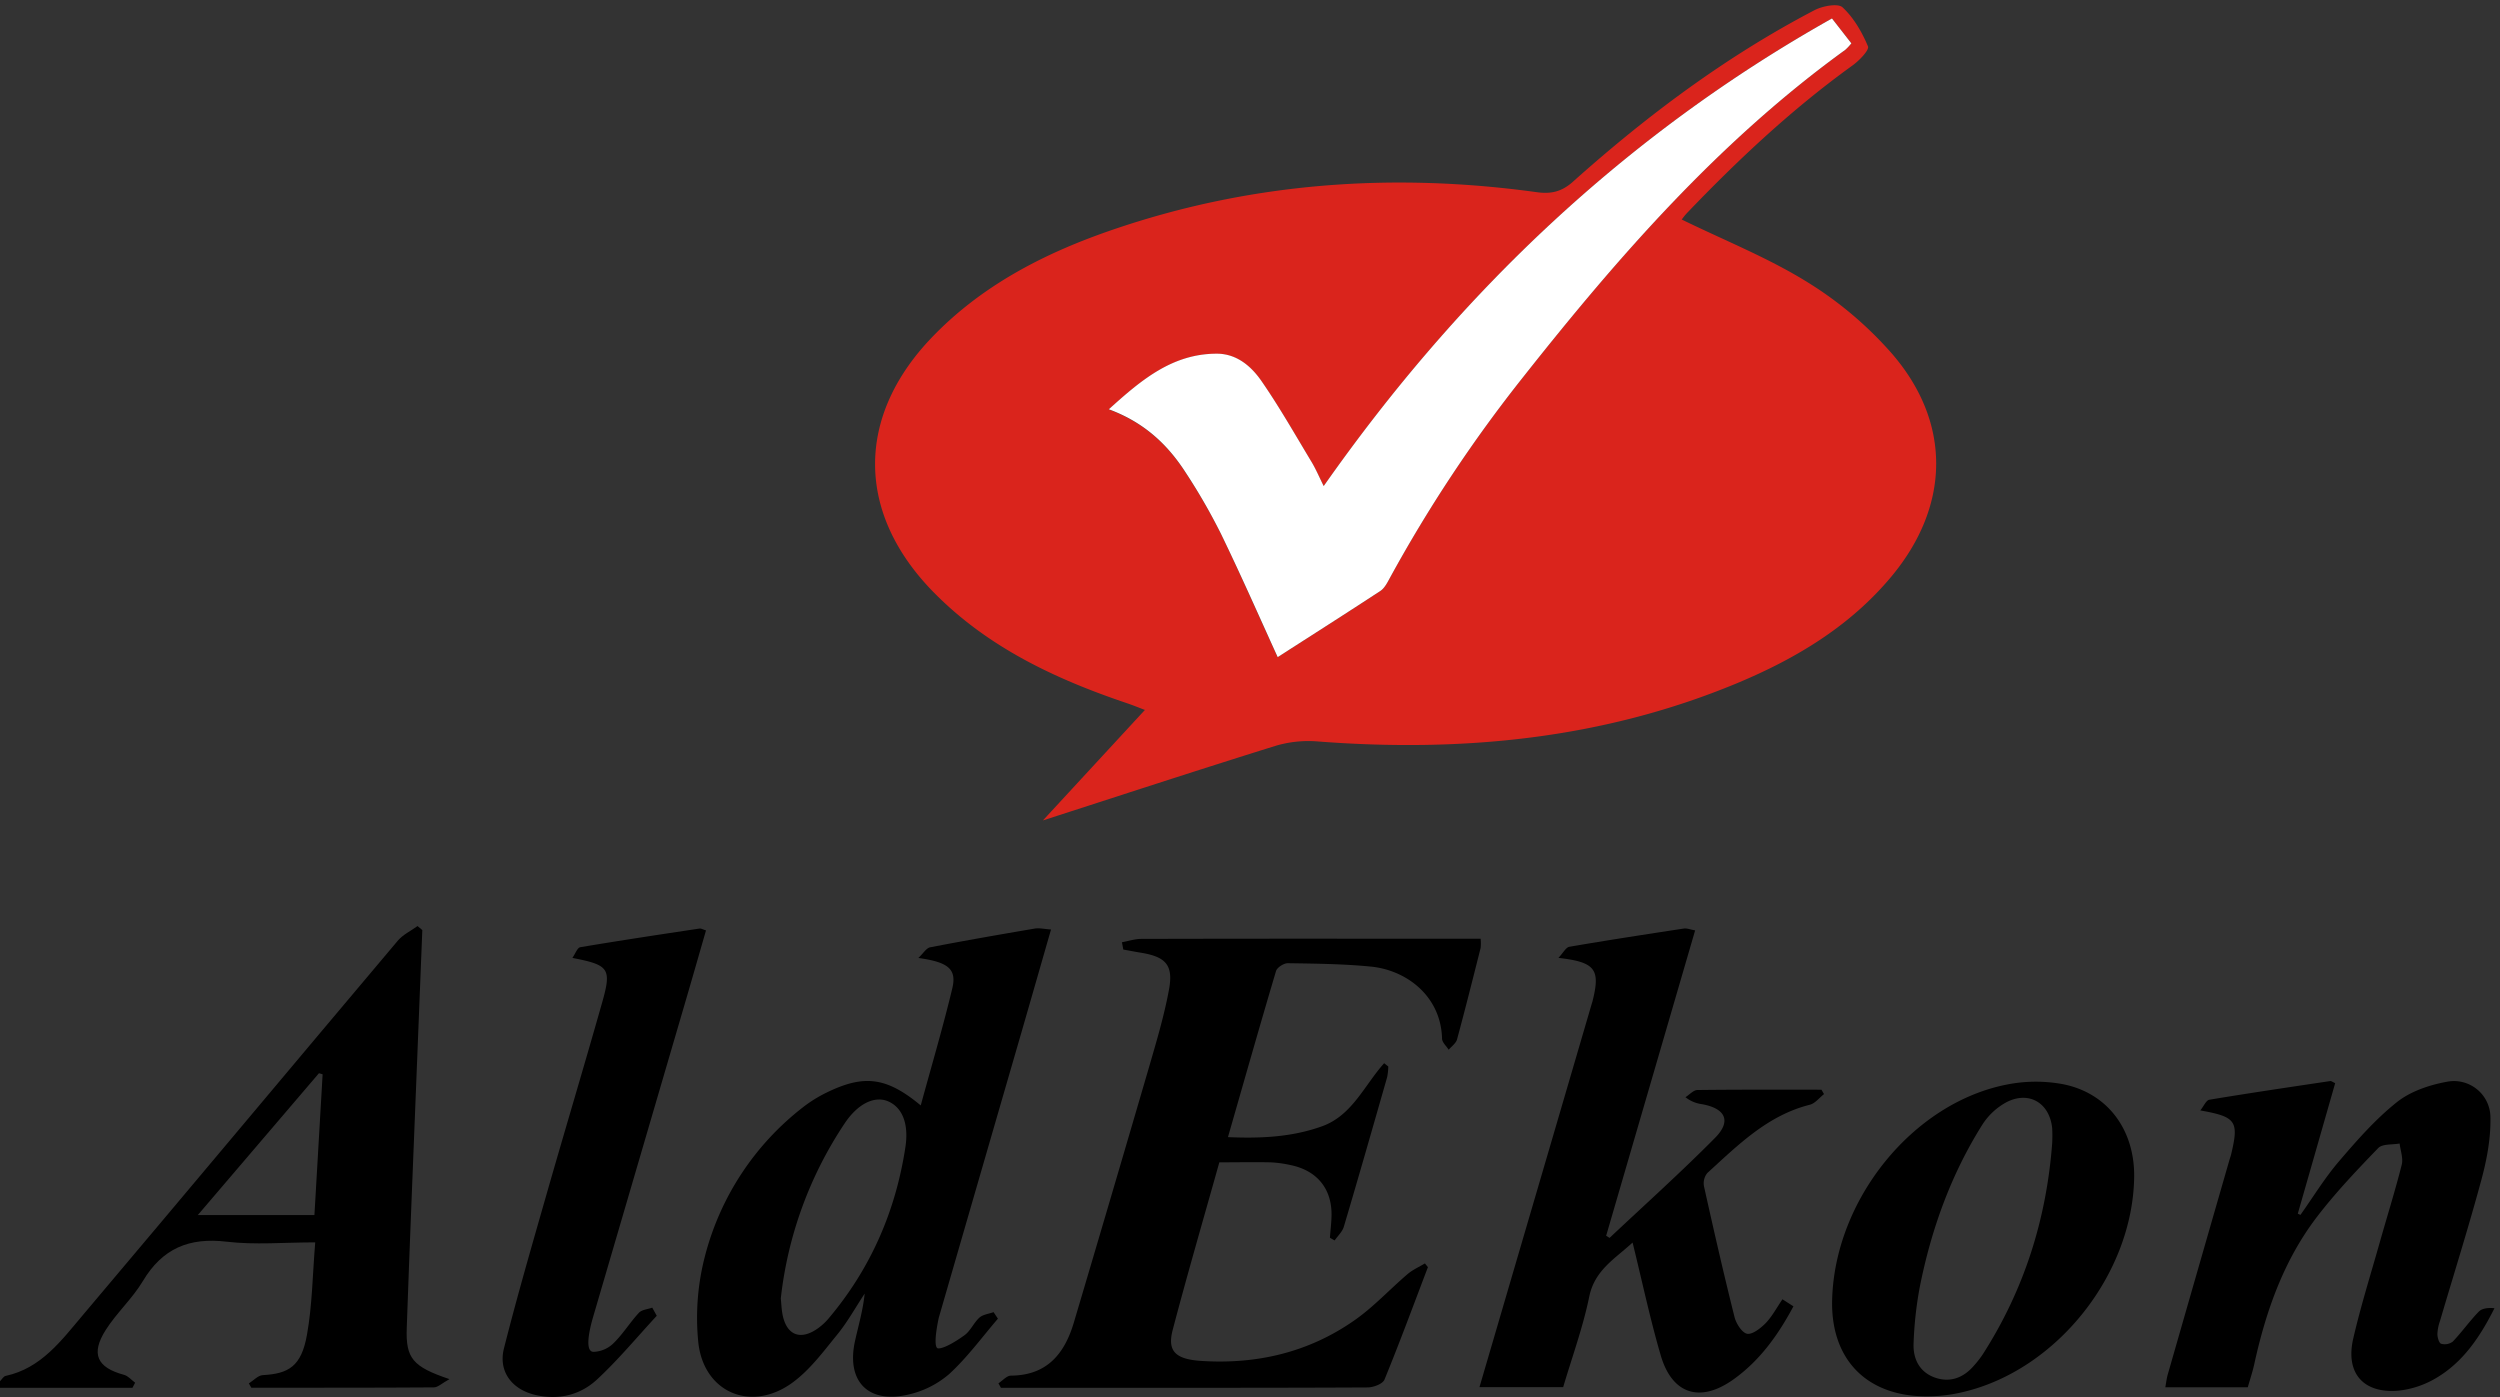
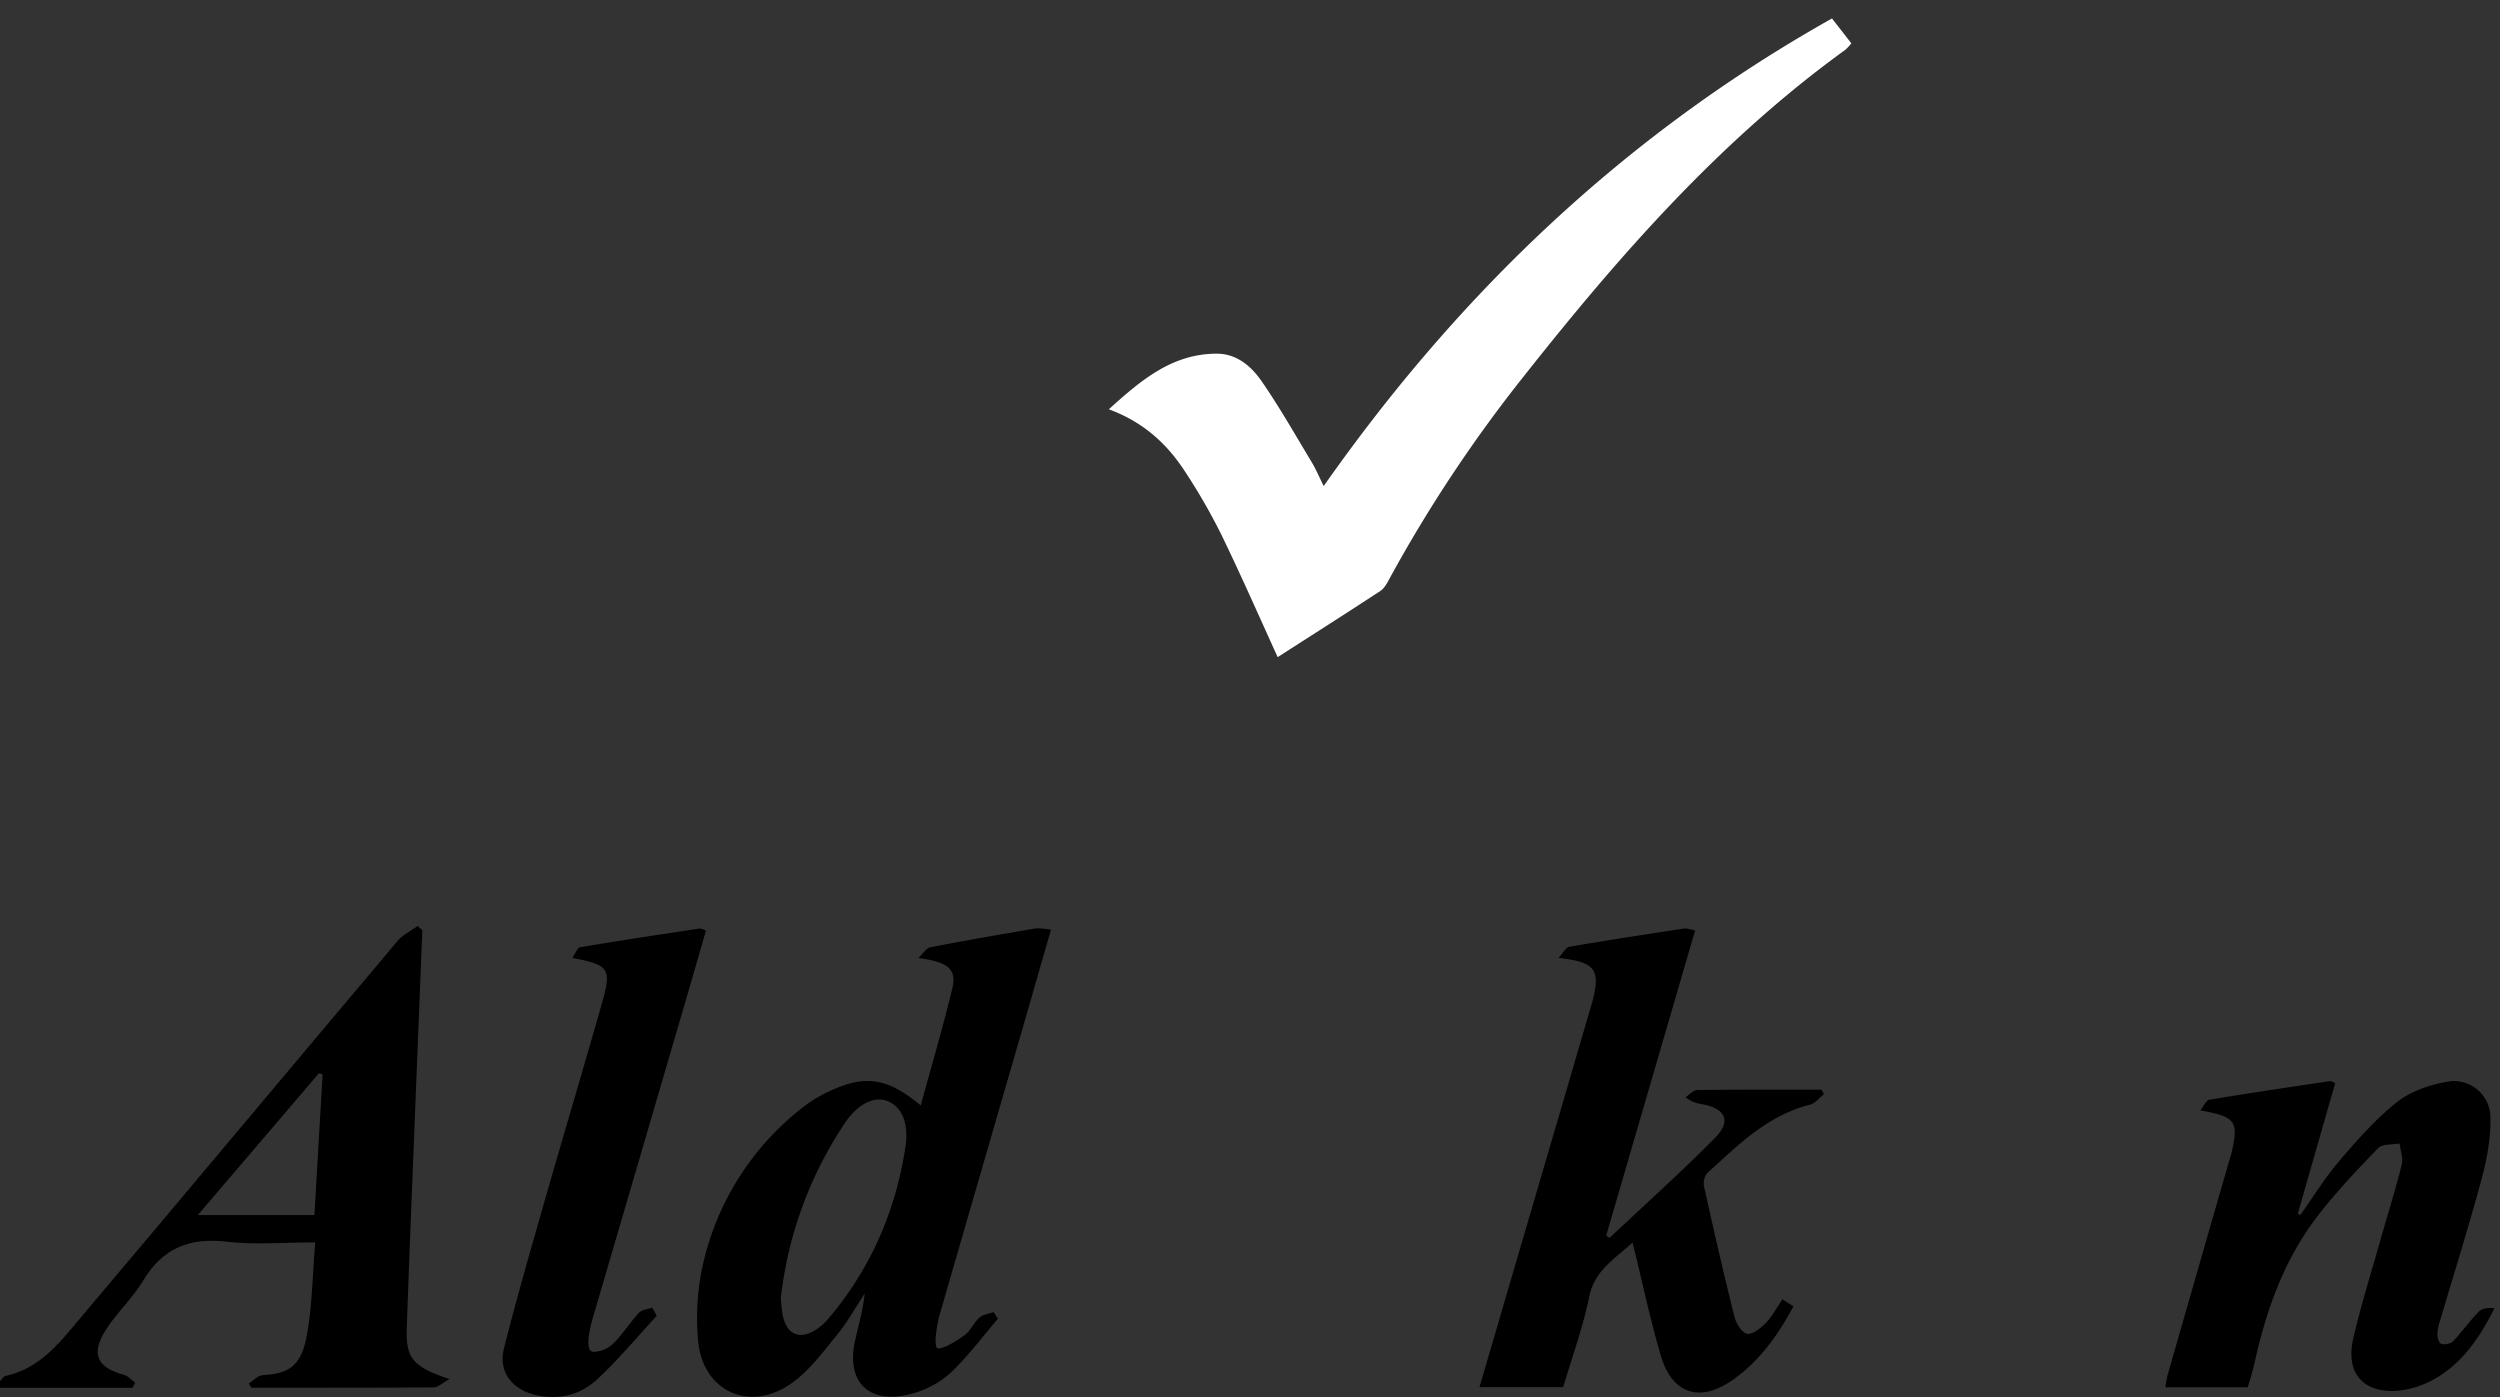
<svg xmlns="http://www.w3.org/2000/svg" id="Vrstva_1" data-name="Vrstva 1" viewBox="0 0 936.15 523.12">
  <rect x="0" y="0" width="936.15" height="523.12" fill="#333333" stroke="none" />
  <title>Kreslicí plátno 1</title>
  <g>
    <path d="M0,517.22c.71-.7,1.31-1.86,2.13-2,13.26-2.87,20.79-13.19,28.74-22.59C70.33,445.91,109.53,399,148.94,352.27c1.93-2.29,4.92-3.69,7.41-5.5l1.79,1.51q-1.06,26.66-2.12,53.3c-1.25,31.89-2.6,63.77-3.71,95.67-.4,11.42,2.19,14.51,16,19.18-2.78,1.52-4.31,3.08-5.84,3.09-22.78.16-45.57.12-68.36.12l-.93-1.6c1.74-1.09,3.43-3,5.21-3.11,9.74-.52,14.46-3.33,16.55-15.07,2-11.1,2.09-22.52,3.1-34.64-11.76,0-22.59,1-33.15-.25-14.07-1.68-24.1,2.51-31.42,14.79C49.56,486.28,43.67,491.6,39.6,498c-5.71,9-3.28,14.1,6.87,16.83,1.53.42,2.76,1.93,4.13,2.94l-1,1.91H0ZM117.74,455l3.07-52.71-1.37-.42L74.06,455Z" fill-rule="evenodd" />
-     <path d="M629.73,82.2c16.09,7.86,32.35,14.33,47,23.41a139.11,139.11,0,0,1,32,27.13c22.2,25.94,21.39,56.93-.5,83.18-15.53,18.63-35.75,30.72-57.73,39.89-50.44,21-103.19,26-157.2,21.82a43.07,43.07,0,0,0-15.77,1.69c-29.61,9.23-59.08,18.89-87,27.9l38.19-41.37c-1.92-.73-4.25-1.69-6.63-2.5-26.95-9.08-52.3-21-72.56-41.65-28.95-29.51-29.14-65.68-.48-95.46,18.86-19.6,42.44-31.62,67.73-40.26,51.7-17.68,104.79-21.46,158.77-14,5.27.72,9.26-.19,13.45-3.93C616.7,43.28,646.37,21.1,679.43,3.83c3-1.58,8.79-2.7,10.54-1.07,4.17,3.87,7.28,9.27,9.51,14.6.57,1.37-3.26,5.33-5.77,7.14-22.62,16.3-42.85,35.27-62.08,55.36C630.79,80.75,630.09,81.75,629.73,82.2ZM686,6.91c-77.4,43.5-139.48,102.67-190.34,175.17-1.67-3.36-2.93-6.37-4.6-9.13-6.06-10.09-11.89-20.36-18.56-30-3.89-5.64-9.35-10.44-16.85-10.44-16.59,0-28.21,9.73-40.45,20.82,13.17,4.86,22,13.14,28.72,23.6A223.91,223.91,0,0,1,457.22,200c7.38,15.21,14.16,30.7,21.2,46.09,12.77-8.2,25.66-16.4,38.43-24.77,1.44-1,2.45-2.78,3.31-4.38a528.8,528.8,0,0,1,50.4-76C606.23,95.78,644,52.64,691,18.65a19.72,19.72,0,0,0,2.27-2.42Z" fill="#da241c" fill-rule="evenodd" />
-     <path d="M420.12,352.83c2.4-.43,4.8-1.24,7.2-1.25q48.51-.12,97-.05h30.12a17.16,17.16,0,0,1,0,3.42c-2.89,11.44-5.75,22.88-8.84,34.26-.4,1.47-2.05,2.59-3.12,3.88-.87-1.38-2.45-2.74-2.49-4.15-.42-16.14-13.55-25.76-26.77-27-10.29-1-20.67-1.1-31-1.26-1.5,0-4,1.59-4.4,2.93-6.07,20.39-11.87,40.87-18,62.2,12.3.53,23.82,0,35.06-4,11.42-4,16-15.42,23.43-23.68l1.55,1.23a22.08,22.08,0,0,1-.43,4c-5.35,18.7-10.69,37.39-16.22,56-.56,1.89-2.27,3.43-3.44,5.14L498,463.49c.2-2.63.51-5.26.6-7.89.33-10.26-5.29-17.31-15.46-19.35a42.91,42.91,0,0,0-7.37-1c-6.2-.14-12.39,0-19.18,0-5.88,21-11.95,41.79-17.46,62.74-2.08,7.89.93,11,10.7,11.62,20.67,1.35,40.06-3.16,57.15-15.06,7.24-5,13.34-11.69,20.1-17.45,1.91-1.63,4.31-2.68,6.49-4l1.13,1.4c-5.36,14.07-10.57,28.21-16.28,42.13-.66,1.6-4.12,2.9-6.29,2.91-35,.18-70,.13-105.07.13H374.81l-.94-1.67c1.55-1,3.11-2.87,4.67-2.88,13.53-.08,20.12-8.22,23.59-19.94q14.22-47.89,28.22-95.86c2.76-9.52,5.61-19.07,7.4-28.8,1.69-9.17-1.23-12.25-10.56-13.77-2.19-.36-4.37-.79-6.56-1.18Z" fill-rule="evenodd" />
    <path d="M344.78,413.94c4.13-15.13,8.35-29.38,11.81-43.81,1.73-7.23-1.43-9.85-12.7-11.41,1.86-1.74,3-3.75,4.45-4,13-2.51,26-4.77,39.08-7,1.74-.3,3.6.17,6.15.34-3.83,13.3-7.46,26-11.12,38.66Q367,440,351.56,493.35c-.11.4-2.56,11.58-.19,11.58s6.88-2.83,9.81-4.95c2.26-1.64,3.46-4.68,5.58-6.59,1.32-1.17,3.5-1.4,5.29-2.05l1.63,2.45c-6,7-11.49,14.53-18.23,20.72a35.27,35.27,0,0,1-15.23,7.68c-15.12,3.59-23.37-4.93-20.06-20,1.28-5.82,3-11.54,3.62-17.79-3.4,5.15-6.41,10.62-10.29,15.37-5.19,6.37-10.27,13.27-16.79,18-15.42,11.24-33.3,3.68-35.23-15.28a91.66,91.66,0,0,1,2.58-32.4,103.08,103.08,0,0,1,36.65-55.48,49.9,49.9,0,0,1,8.94-5.54C323.6,402.28,332,403.32,344.78,413.94Zm-52.4,72.25c.18,1.8.25,3.66.55,5.48,1.38,8.39,6.87,10.59,13.73,5.46a21.85,21.85,0,0,0,3.6-3.4c15.74-18.64,25.13-40.18,28.78-64.2,1.36-9-1.32-15-6.63-17.19-4.92-2-11.21.84-16.26,8.54A147.12,147.12,0,0,0,292.38,486.19Z" fill-rule="evenodd" />
    <path d="M583.57,358.69c1.81-1.91,2.79-3.93,4.09-4.16,14.26-2.45,28.57-4.65,42.89-6.83,1.12-.17,2.34.37,4.21.69L601.44,462.74l1.28.8c13.22-12.45,26.76-24.58,39.53-37.49,6.17-6.23,3.89-11-4.93-12.58a12.49,12.49,0,0,1-6.18-2.61c1.48-.94,3-2.67,4.44-2.69,15.49-.19,31-.12,46.49-.12.31.55.64,1.1.95,1.65-1.78,1.39-3.37,3.53-5.38,4-15.82,4-26.85,15.11-38.31,25.54a6.09,6.09,0,0,0-1.25,5c3.63,16.35,7.36,32.69,11.43,48.94.61,2.46,2.83,5.94,4.76,6.27s5.07-2.1,6.92-4c2.4-2.5,4.07-5.69,6.27-8.92l4.11,2.64c-5.82,10.89-12.68,20.4-22.51,27.4-12.39,8.82-22.89,5.6-27.17-9-4-13.67-6.94-27.64-10.55-42.28-6.66,6.13-14.19,10.32-16.23,20.26-2.35,11.47-6.42,22.58-9.76,33.88H554c4.23-14.44,8.35-28.48,12.46-42.54q14.84-50.6,29.64-101.21c.06-.19.14-.39.19-.59C599.37,363,597.5,360.28,583.57,358.69Z" fill-rule="evenodd" />
    <path d="M841.71,519.48H810.82c.33-1.75.49-3.28.9-4.73q11.55-40.26,23.15-80.51c.17-.6.4-1.18.55-1.78,3.05-12.65,2-14.24-11.5-16.65,1.32-1.62,2.18-3.78,3.38-4,15.08-2.51,30.21-4.74,45.32-7,.34-.05.74.31,1.81.79-4.64,16.21-9.31,32.55-14,48.88l1,.45c4.77-6.72,9.09-13.82,14.42-20.05,6.7-7.83,13.61-15.72,21.62-22.11,5-4,12-6.44,18.54-7.64a13.67,13.67,0,0,1,16.56,13.48c.13,7.69-1.35,15.62-3.37,23.1-4.79,17.77-10.33,35.34-15.54,53a16.43,16.43,0,0,0-.95,4.84c0,1.28.6,3.38,1.4,3.63a5,5,0,0,0,4.36-.81c3.42-3.58,6.29-7.68,9.74-11.22,1.25-1.28,3.57-1.5,5.87-1.28-5.41,10.79-11.8,20.25-21.89,26.18a34.82,34.82,0,0,1-13.88,4.68c-13.29,1.22-20.11-6.5-17.12-19.48,2.79-12.08,6.51-23.93,9.89-35.88,2.75-9.75,5.8-19.43,8.28-29.25.6-2.42-.49-5.27-.8-7.92-2.71.51-6.39.07-8,1.69-8,8.29-16,16.69-23,25.84-12.25,16.06-18.91,34.75-23.26,54.32C843.69,513.08,842.7,516,841.71,519.48Z" fill-rule="evenodd" />
-     <path d="M686.06,486.88c.88-37.51,30.12-73.91,65.54-80.78a55.55,55.55,0,0,1,20.92-.11c16.82,3.34,26.9,17.2,26.64,34.83-.55,36.24-28.85,72.1-63.94,80.41a57.68,57.68,0,0,1-19.05,1.39C696.65,520.54,685.59,507,686.06,486.88Zm82.4-58.82a54.63,54.63,0,0,0,0-5.58c-.93-9.3-8.44-14-16.82-9.9a24.57,24.57,0,0,0-9.35,8.59c-11.78,18.73-19.15,39.29-23.44,60.91A140.88,140.88,0,0,0,716.56,503c-.25,5.77,2.15,10.74,7.91,12.82,5.6,2,10.58.23,14.51-4.24a38.17,38.17,0,0,0,3.45-4.38C757.93,483.07,766.32,456.59,768.46,428.06Z" fill-rule="evenodd" />
    <path d="M245.93,492.71c-7.4,8-14.39,16.45-22.35,23.84-6.32,5.86-14.46,7.84-23.18,5.78s-13.86-8.78-11.69-17.4c4.86-19.23,10.4-38.3,15.85-57.37,6.88-24.05,14.08-48,20.9-72.08,3.64-12.82,2.65-14.11-11.12-16.78,1.11-1.59,1.85-3.8,2.93-4,14.87-2.51,29.79-4.75,44.71-7,.54-.08,1.15.32,2.39.7-2.52,8.74-5,17.42-7.53,26.07Q239.5,433.73,222.14,493c-.52,1.79-3.9,13.21.13,13.21a11.18,11.18,0,0,0,7.46-3.22c3.53-3.43,6.15-7.77,9.51-11.4,1.09-1.18,3.31-1.32,5-1.93Z" fill-rule="evenodd" />
    <path d="M686,6.91l7.26,9.32A19.72,19.72,0,0,1,691,18.65c-47,34-84.75,77.13-120.42,122.27a528.8,528.8,0,0,0-50.4,76c-.86,1.6-1.87,3.43-3.31,4.38-12.77,8.37-25.66,16.57-38.43,24.77-7-15.39-13.82-30.88-21.2-46.09a223.91,223.91,0,0,0-13.31-23.12c-6.74-10.46-15.55-18.74-28.72-23.6,12.24-11.09,23.86-20.82,40.45-20.82,7.5,0,13,4.8,16.85,10.44,6.67,9.67,12.5,19.94,18.56,30,1.67,2.76,2.93,5.77,4.6,9.13C546.51,109.58,608.59,50.41,686,6.91Z" fill="#fff" fill-rule="evenodd" />
  </g>
</svg>